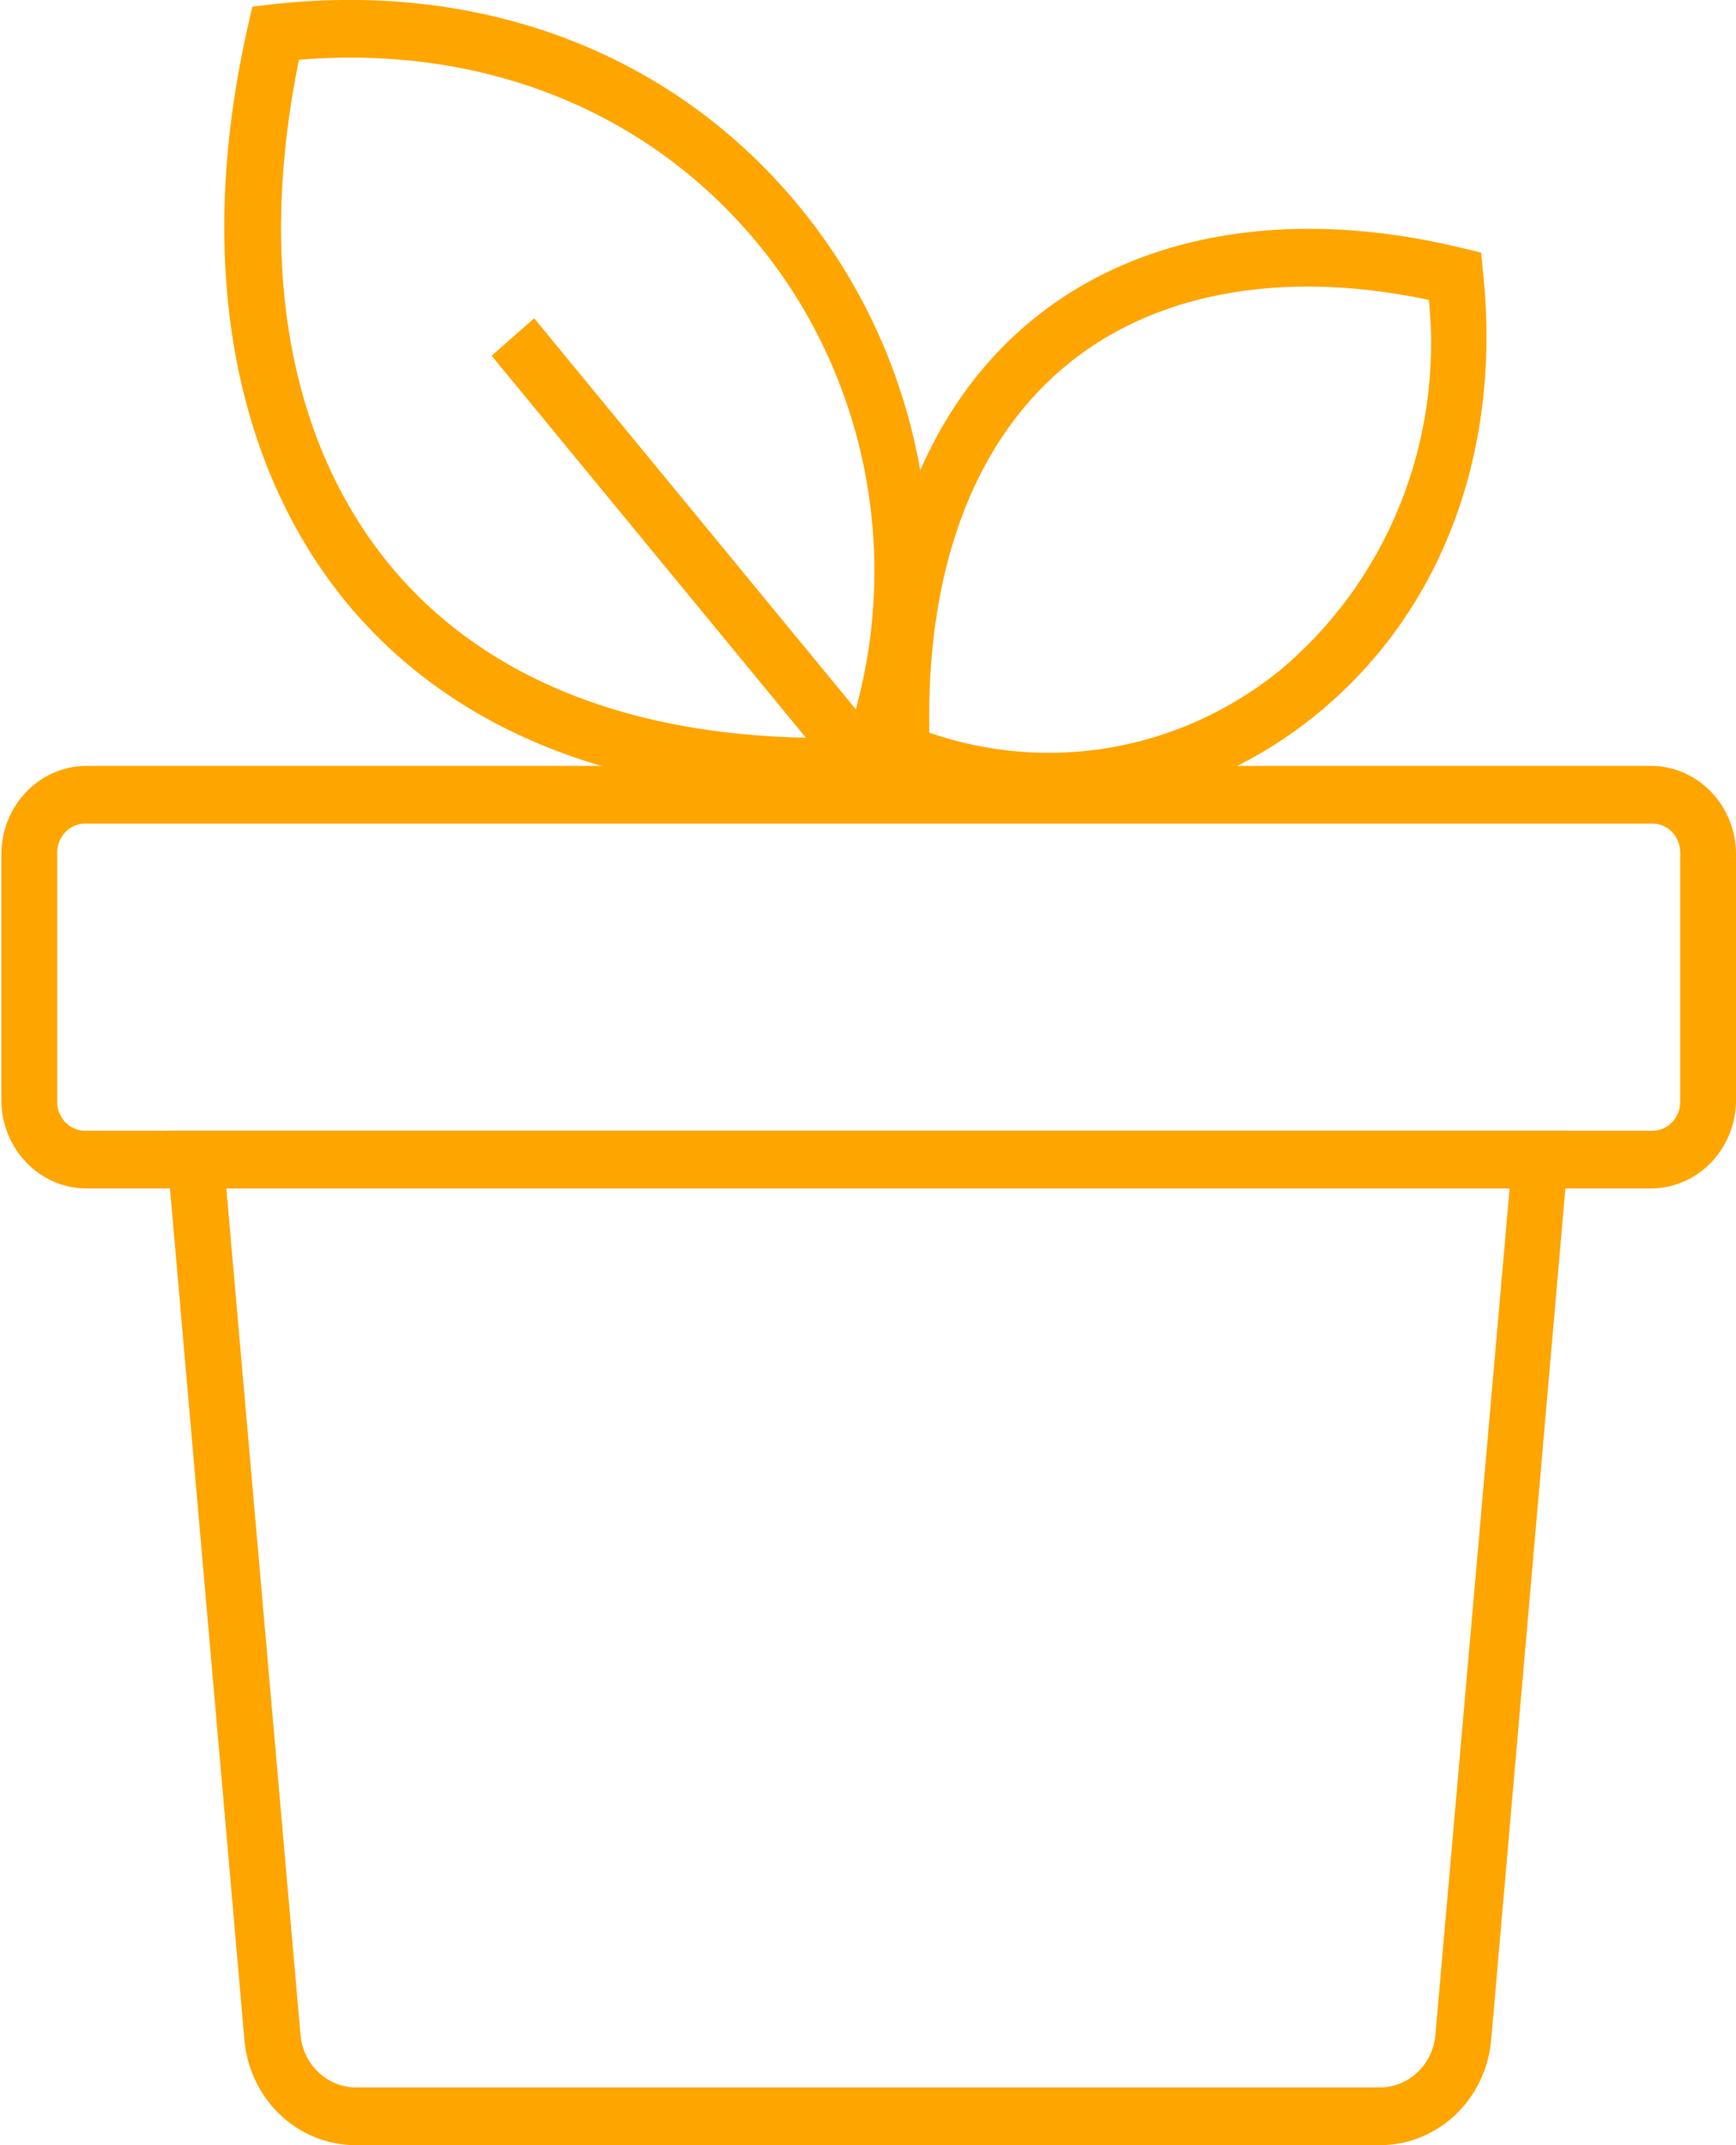
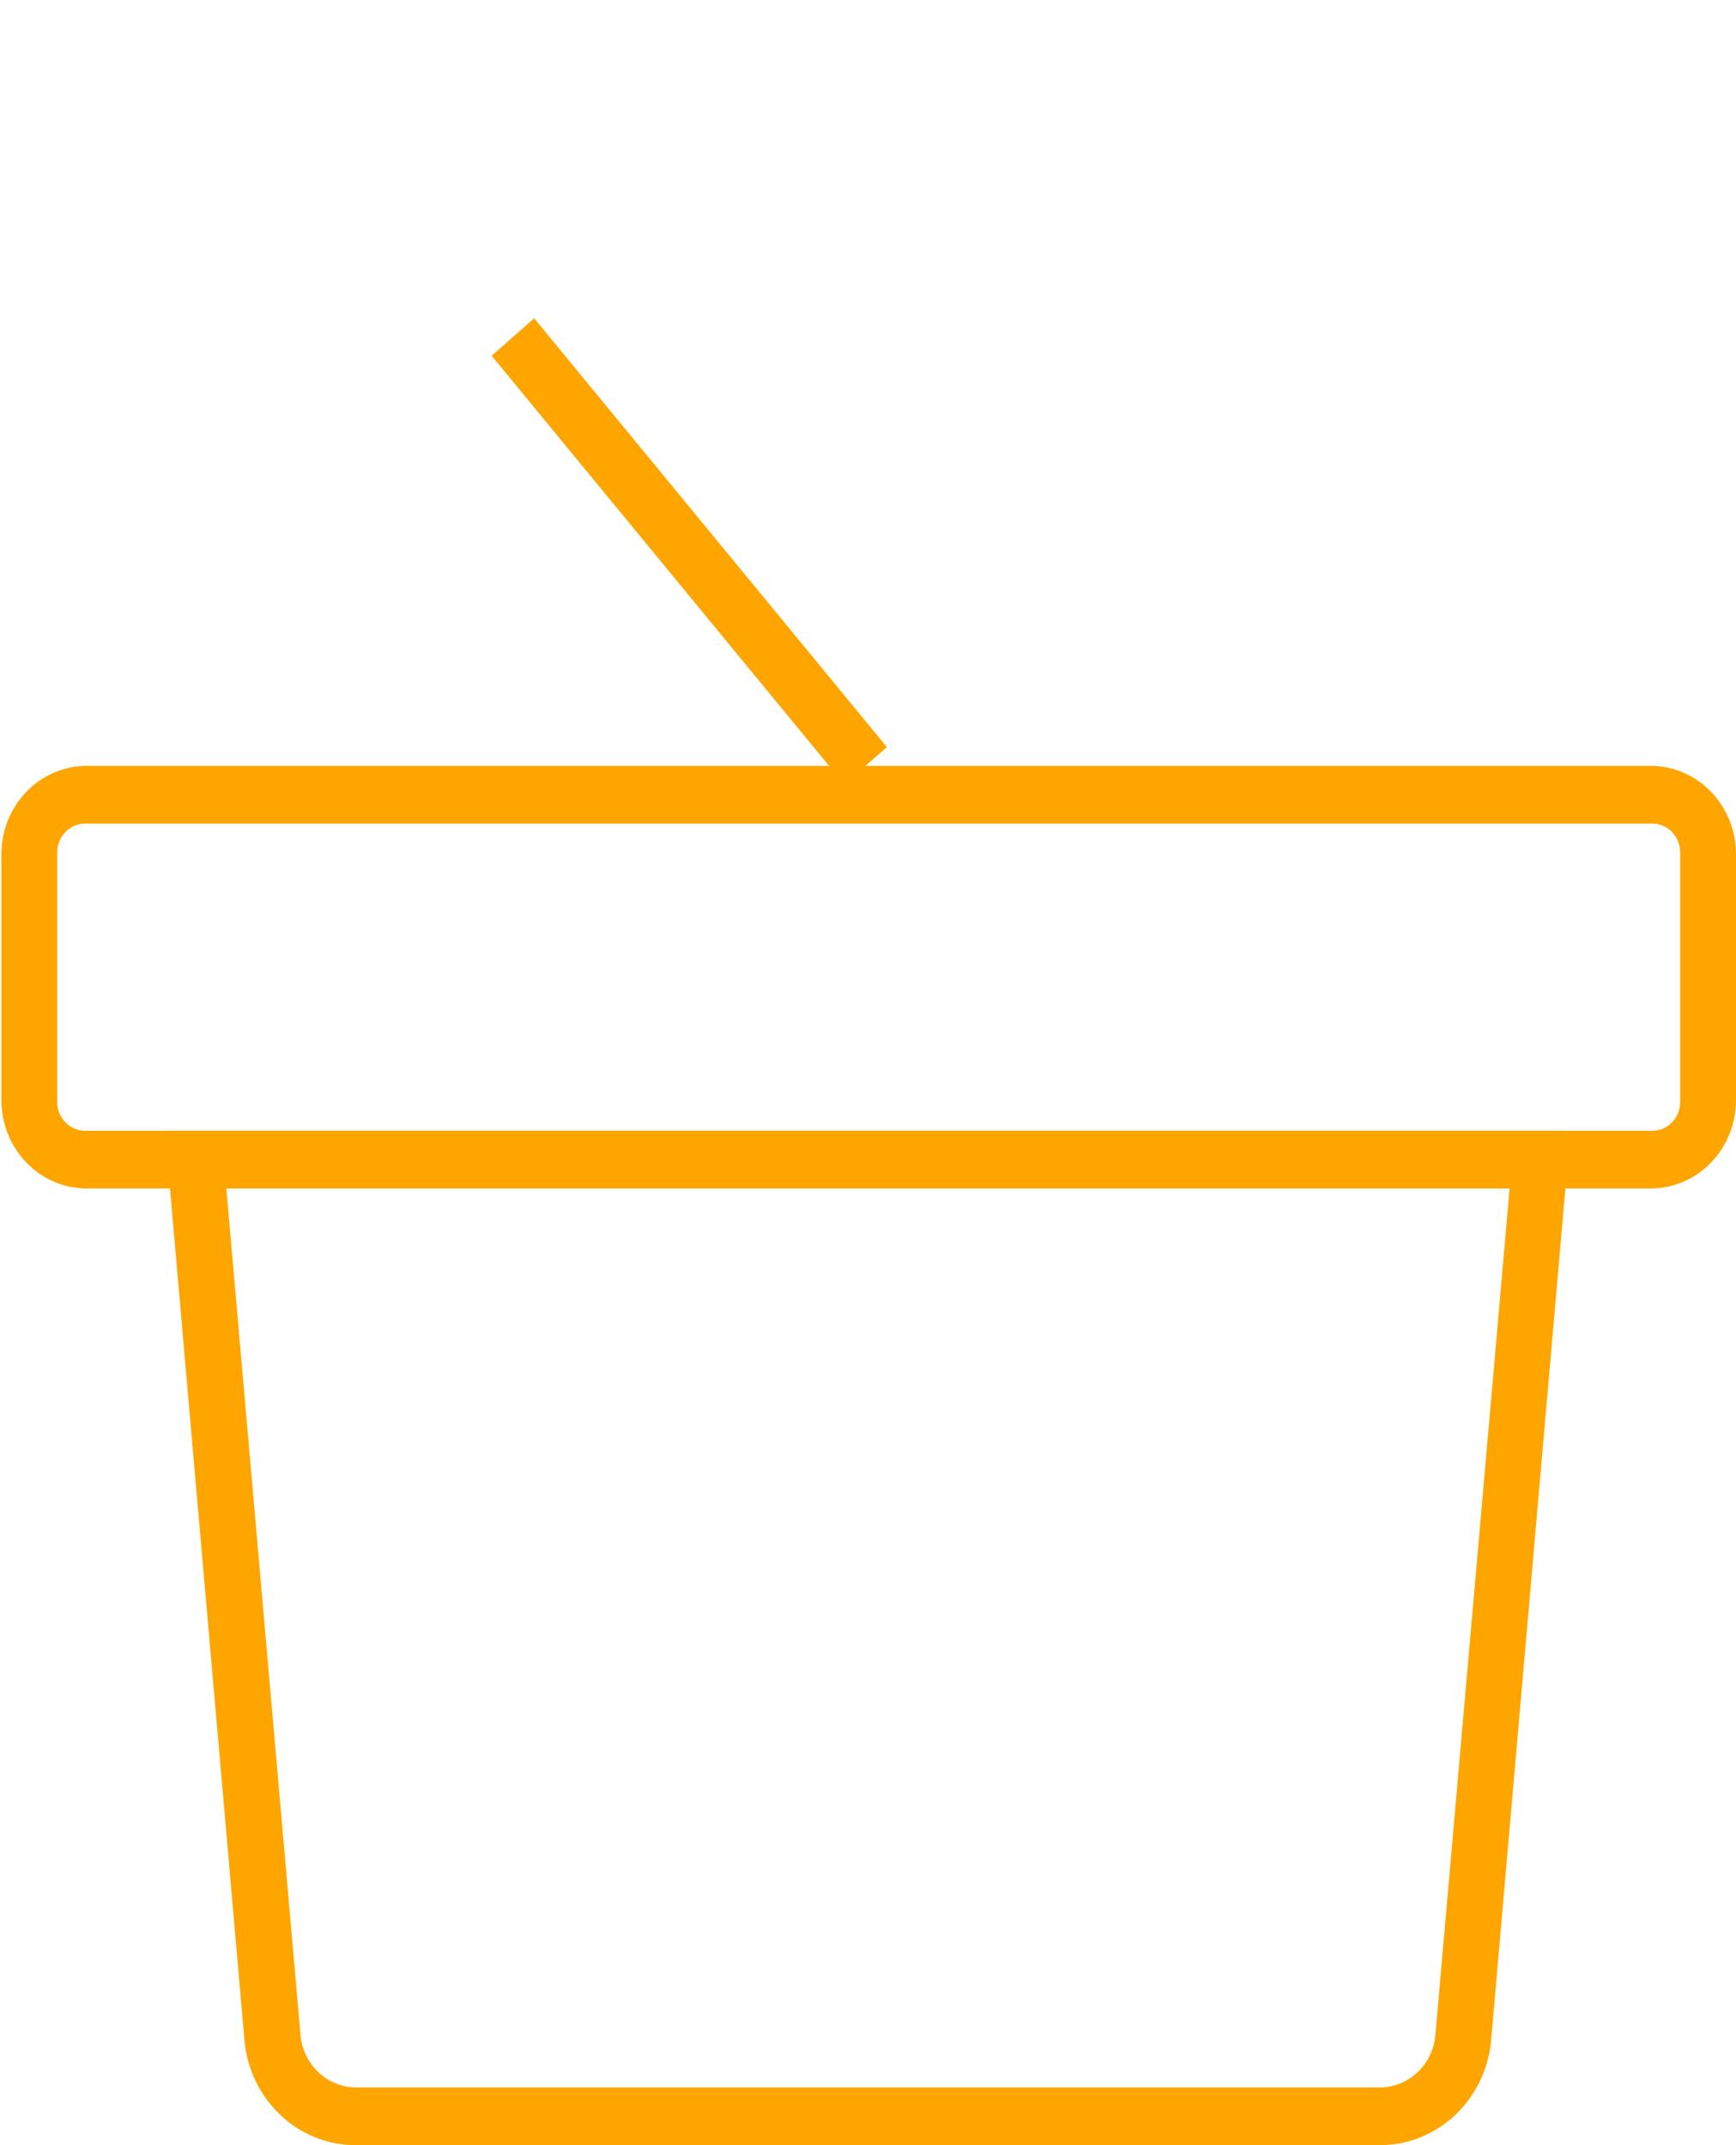
<svg xmlns="http://www.w3.org/2000/svg" width="34" height="42" viewBox="0 0 34 42" fill="none">
  <g clip-path="url(#clip0)">
-     <path d="M16.111 15.577C11.983 15.577 8.741 14.243 6.697 11.688C4.51 8.942 3.843 4.974 4.854 0.52L4.942 0.13L5.324 0.085C9.665 -0.401 13.525 1.187 15.969 4.443C17.094 5.946 17.824 7.726 18.086 9.608C18.349 11.49 18.135 13.41 17.467 15.181L17.341 15.526H16.98L16.111 15.577ZM5.855 1.17C5.045 5.126 5.647 8.58 7.56 10.971C9.474 13.361 12.596 14.543 16.592 14.441C17.116 12.886 17.257 11.22 17.001 9.594C16.745 7.969 16.101 6.435 15.127 5.132C12.989 2.289 9.627 0.859 5.855 1.17Z" fill="orange" />
-     <path d="M20.551 15.871C19.496 15.869 18.451 15.666 17.467 15.272L17.128 15.142V14.769C16.975 11.066 18.003 8.161 20.091 6.37C22.18 4.578 25.225 4.03 28.631 4.855L29.008 4.945L29.047 5.347C29.418 8.89 28.205 12.061 25.712 14.045C24.235 15.229 22.419 15.871 20.551 15.871ZM18.2 14.345C19.346 14.742 20.569 14.842 21.761 14.634C22.953 14.426 24.077 13.917 25.034 13.152C26.077 12.292 26.895 11.175 27.411 9.903C27.927 8.63 28.124 7.244 27.986 5.872C25.083 5.256 22.519 5.737 20.78 7.24C19.042 8.744 18.14 11.191 18.2 14.345Z" fill="orange" />
    <path d="M10.462 6.232L9.629 6.965L16.537 15.359L17.37 14.627L10.462 6.232Z" fill="orange" />
    <path d="M32.333 23.269H1.667C1.23 23.261 0.814 23.075 0.508 22.753C0.201 22.431 0.029 21.997 0.027 21.546V16.719C0.029 16.267 0.201 15.833 0.508 15.511C0.814 15.189 1.23 15.004 1.667 14.995H32.333C32.774 14.996 33.198 15.178 33.51 15.501C33.822 15.824 33.999 16.262 34 16.719V21.546C33.999 22.002 33.822 22.44 33.51 22.763C33.198 23.086 32.774 23.268 32.333 23.269ZM1.667 16.125C1.593 16.125 1.52 16.141 1.452 16.171C1.384 16.201 1.322 16.245 1.271 16.301C1.22 16.356 1.18 16.422 1.154 16.494C1.128 16.566 1.117 16.642 1.121 16.719V21.546C1.117 21.622 1.128 21.699 1.154 21.77C1.18 21.842 1.22 21.908 1.271 21.964C1.322 22.019 1.384 22.063 1.452 22.093C1.52 22.124 1.593 22.139 1.667 22.139H32.333C32.409 22.143 32.485 22.131 32.557 22.102C32.628 22.074 32.693 22.03 32.747 21.974C32.801 21.918 32.843 21.851 32.871 21.777C32.898 21.703 32.91 21.625 32.907 21.546V16.719C32.91 16.64 32.898 16.561 32.871 16.487C32.843 16.413 32.801 16.346 32.747 16.29C32.693 16.234 32.628 16.191 32.557 16.162C32.485 16.134 32.409 16.121 32.333 16.125H1.667Z" fill="orange" />
    <path d="M27.045 42H6.948C6.408 41.996 5.888 41.785 5.49 41.408C5.091 41.031 4.841 40.515 4.789 39.96L3.23 22.139H30.757L29.205 39.937C29.157 40.497 28.91 41.018 28.51 41.4C28.111 41.781 27.589 41.995 27.045 42ZM4.433 23.269L5.887 39.858C5.915 40.132 6.039 40.386 6.235 40.572C6.432 40.758 6.687 40.864 6.954 40.87H27.045C27.312 40.864 27.567 40.758 27.763 40.572C27.96 40.386 28.083 40.132 28.111 39.858L29.566 23.269H4.433Z" fill="orange" />
  </g>
  <defs>
    <clipPath id="clip0">
      <rect width="34" height="42" fill="white" />
    </clipPath>
  </defs>
</svg>